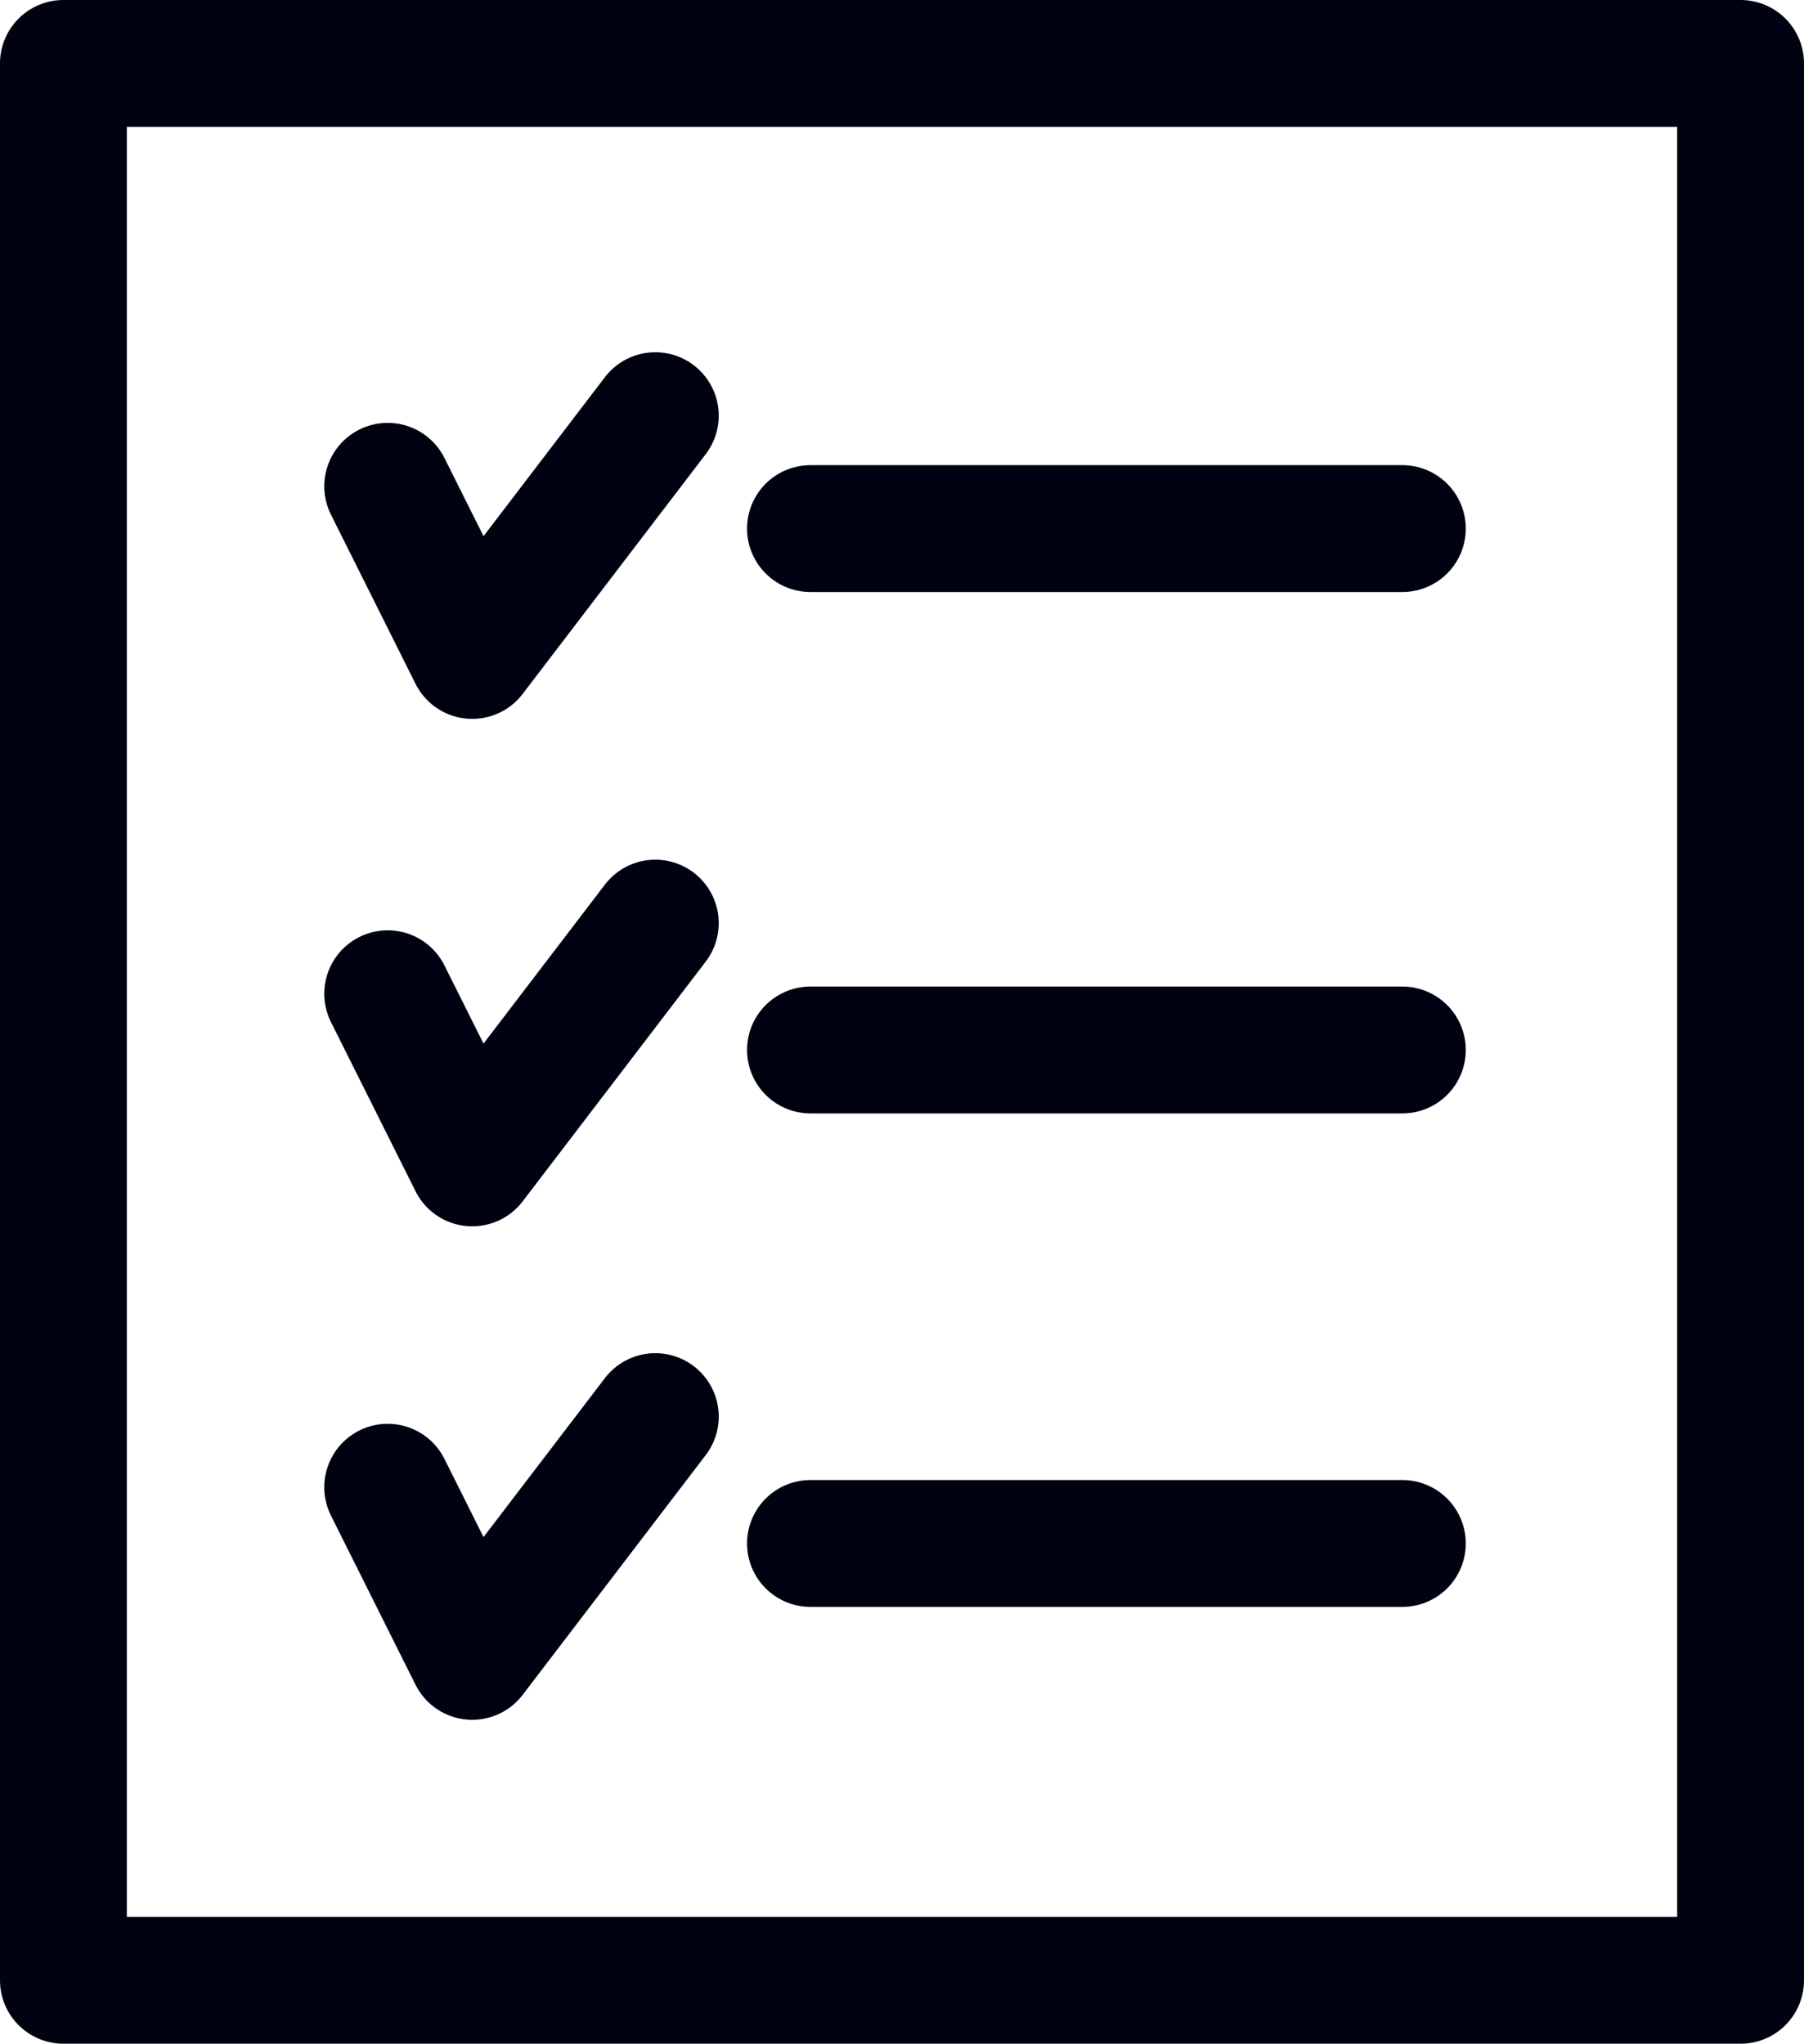
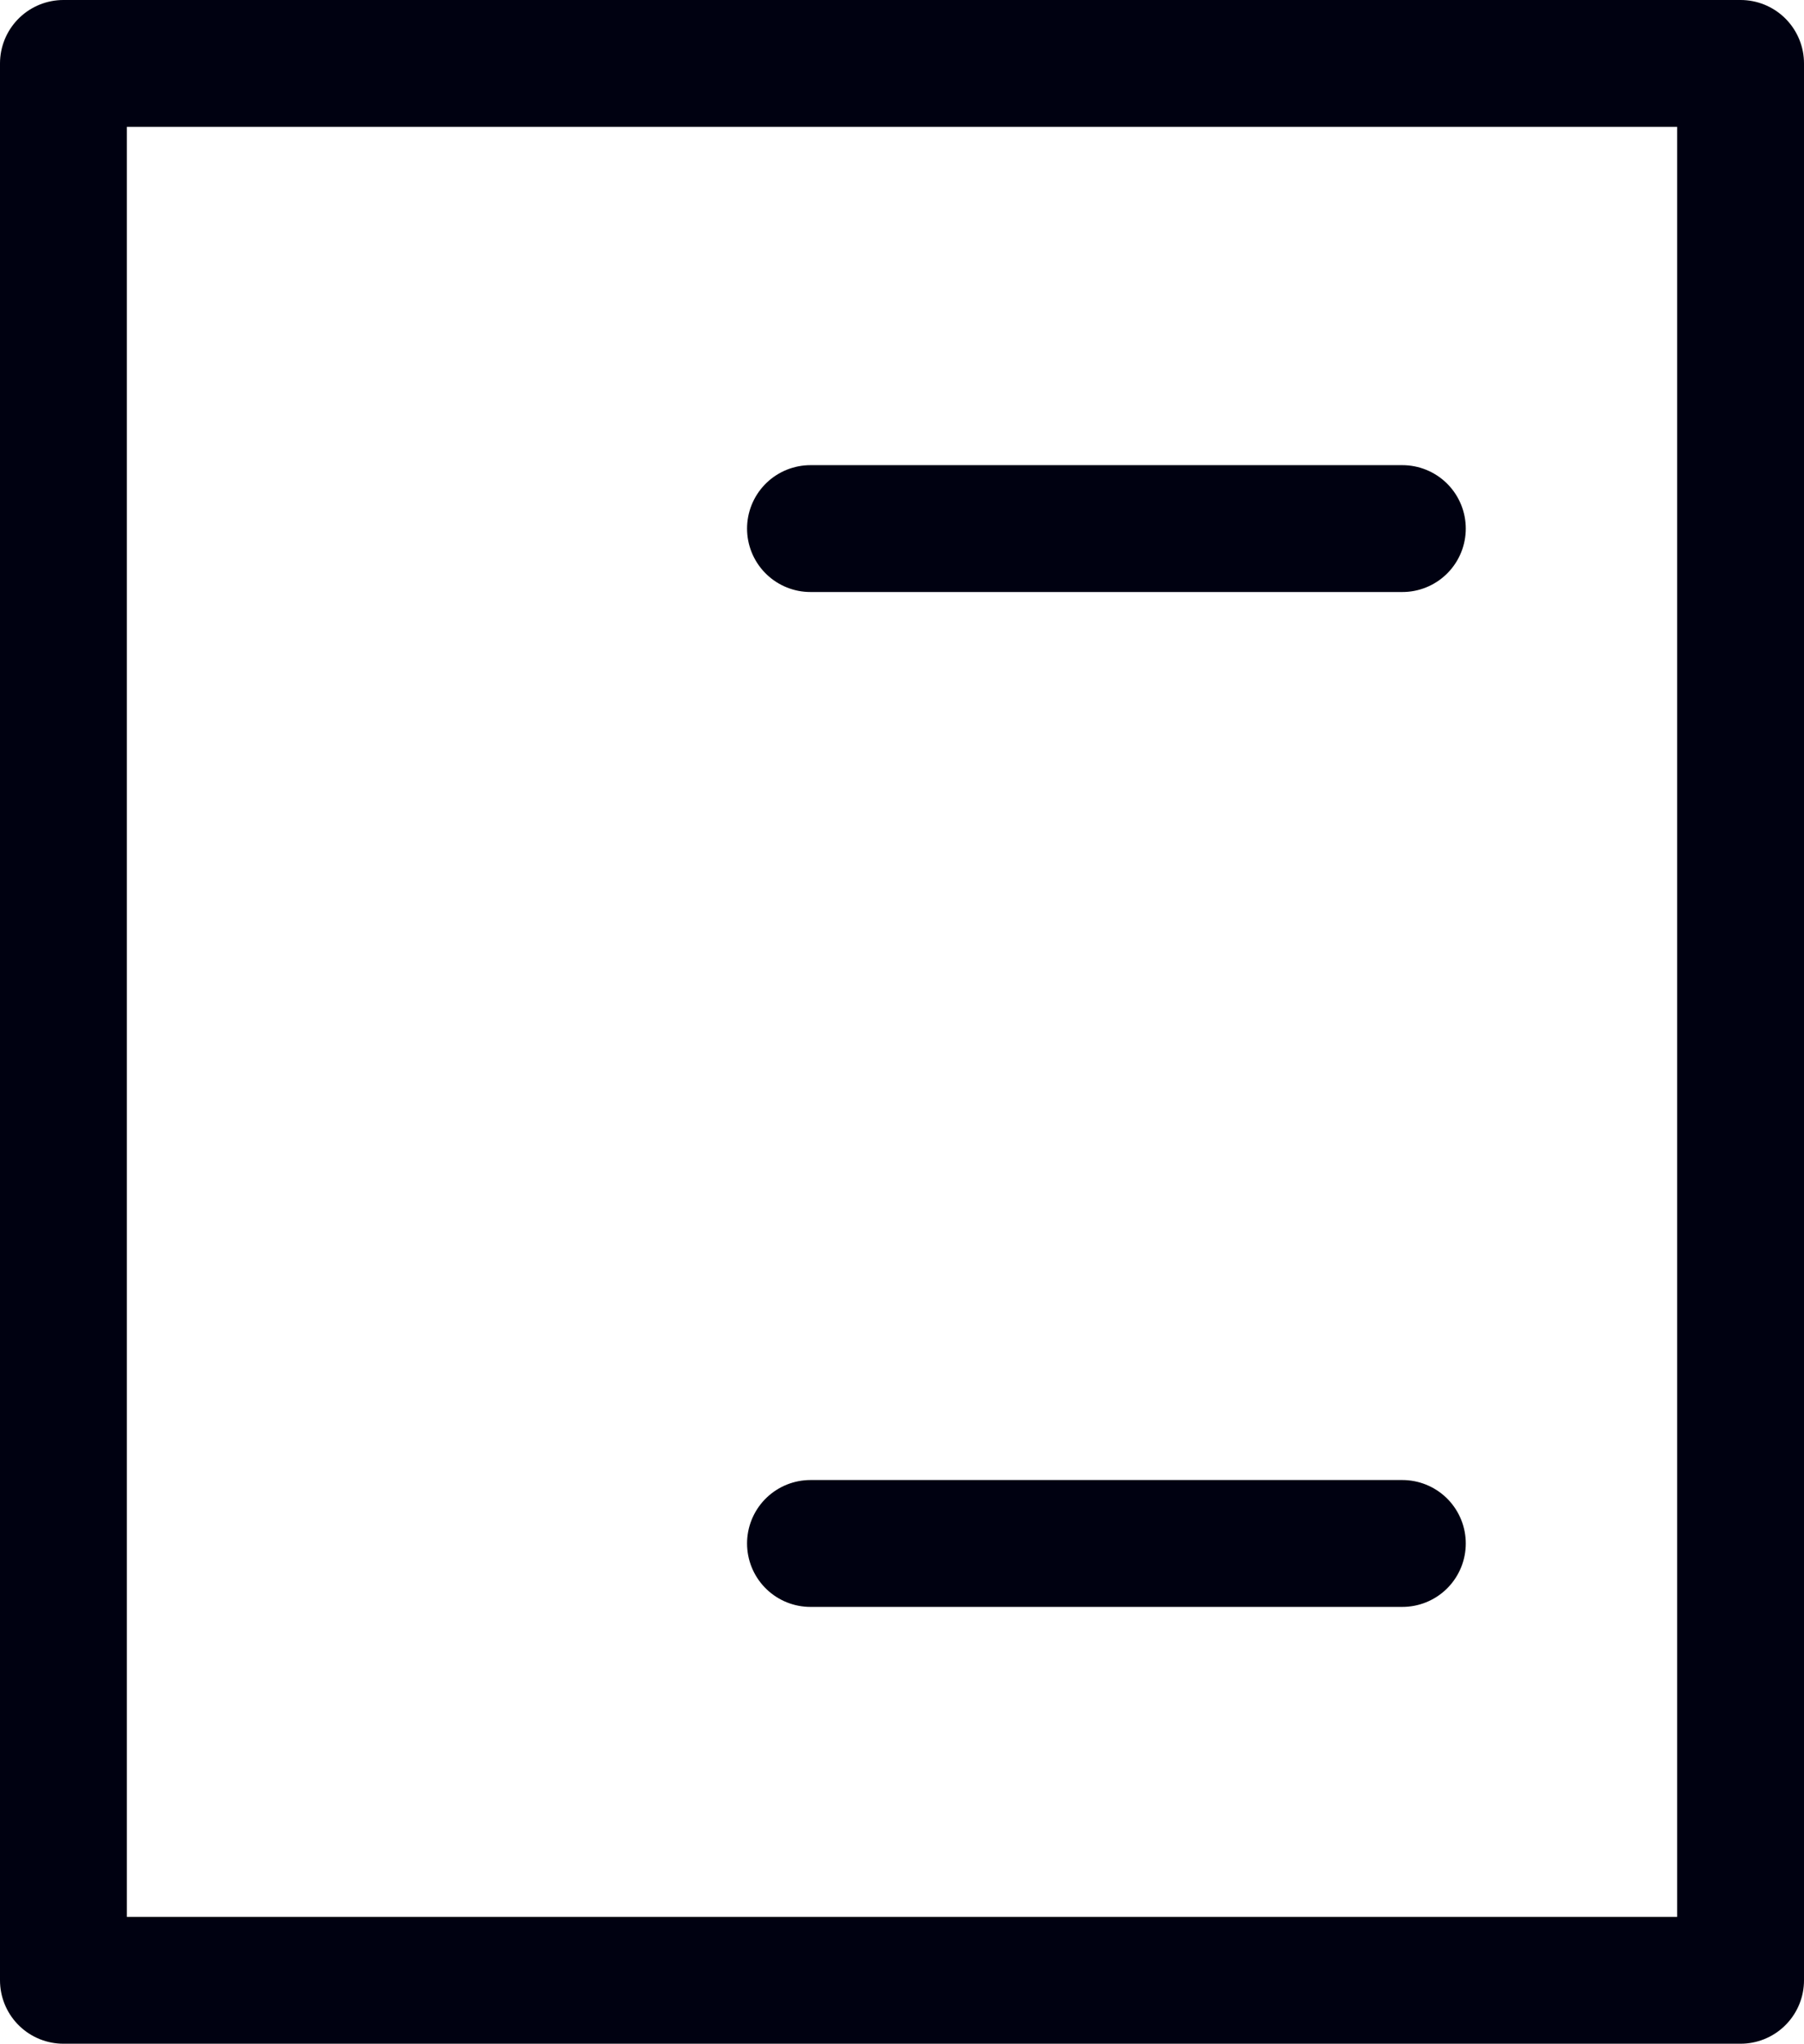
<svg xmlns="http://www.w3.org/2000/svg" id="a" viewBox="0 0 42.67 48.33">
  <defs>
    <style>.b{fill:none;stroke:#000111;stroke-linecap:round;stroke-linejoin:round;stroke-width:3px;}</style>
  </defs>
  <rect class="b" x="1.5" y="1.5" width="39.67" height="45.33" />
-   <line class="b" x1="19.17" y1="24.83" x2="33.17" y2="24.83" />
  <line class="b" x1="19.17" y1="12.5" x2="33.17" y2="12.5" />
-   <polyline class="b" points="9.17 11.5 11.17 15.5 15.5 9.83" />
-   <polyline class="b" points="9.17 23.5 11.17 27.5 15.5 21.83" />
  <line class="b" x1="19.17" y1="36.5" x2="33.17" y2="36.5" />
-   <polyline class="b" points="9.17 35.17 11.17 39.17 15.5 33.5" />
</svg>